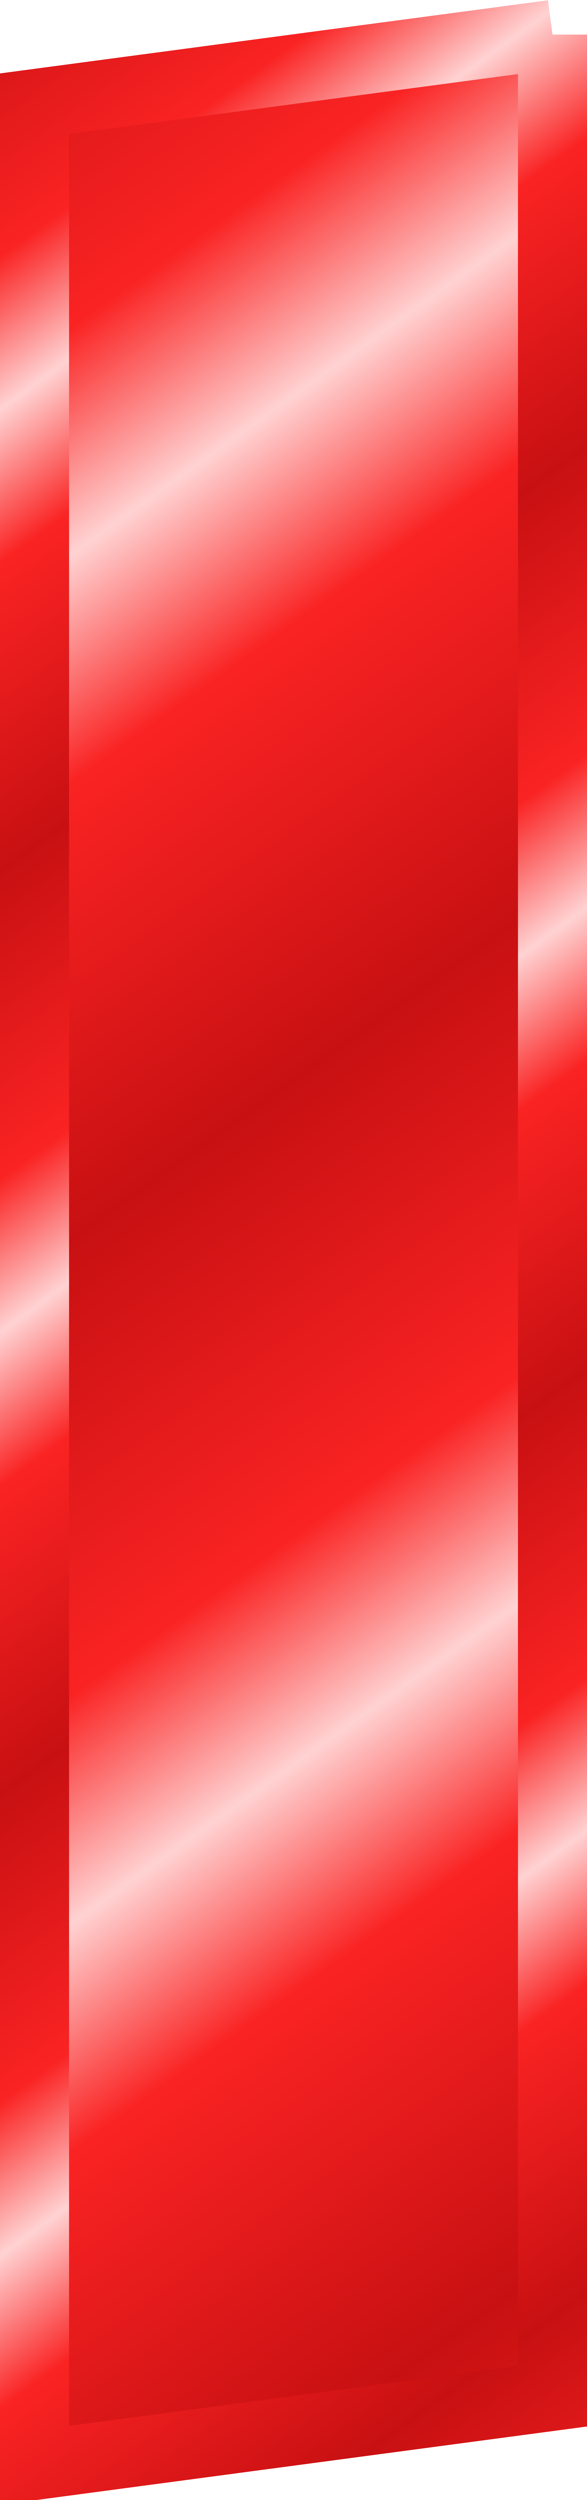
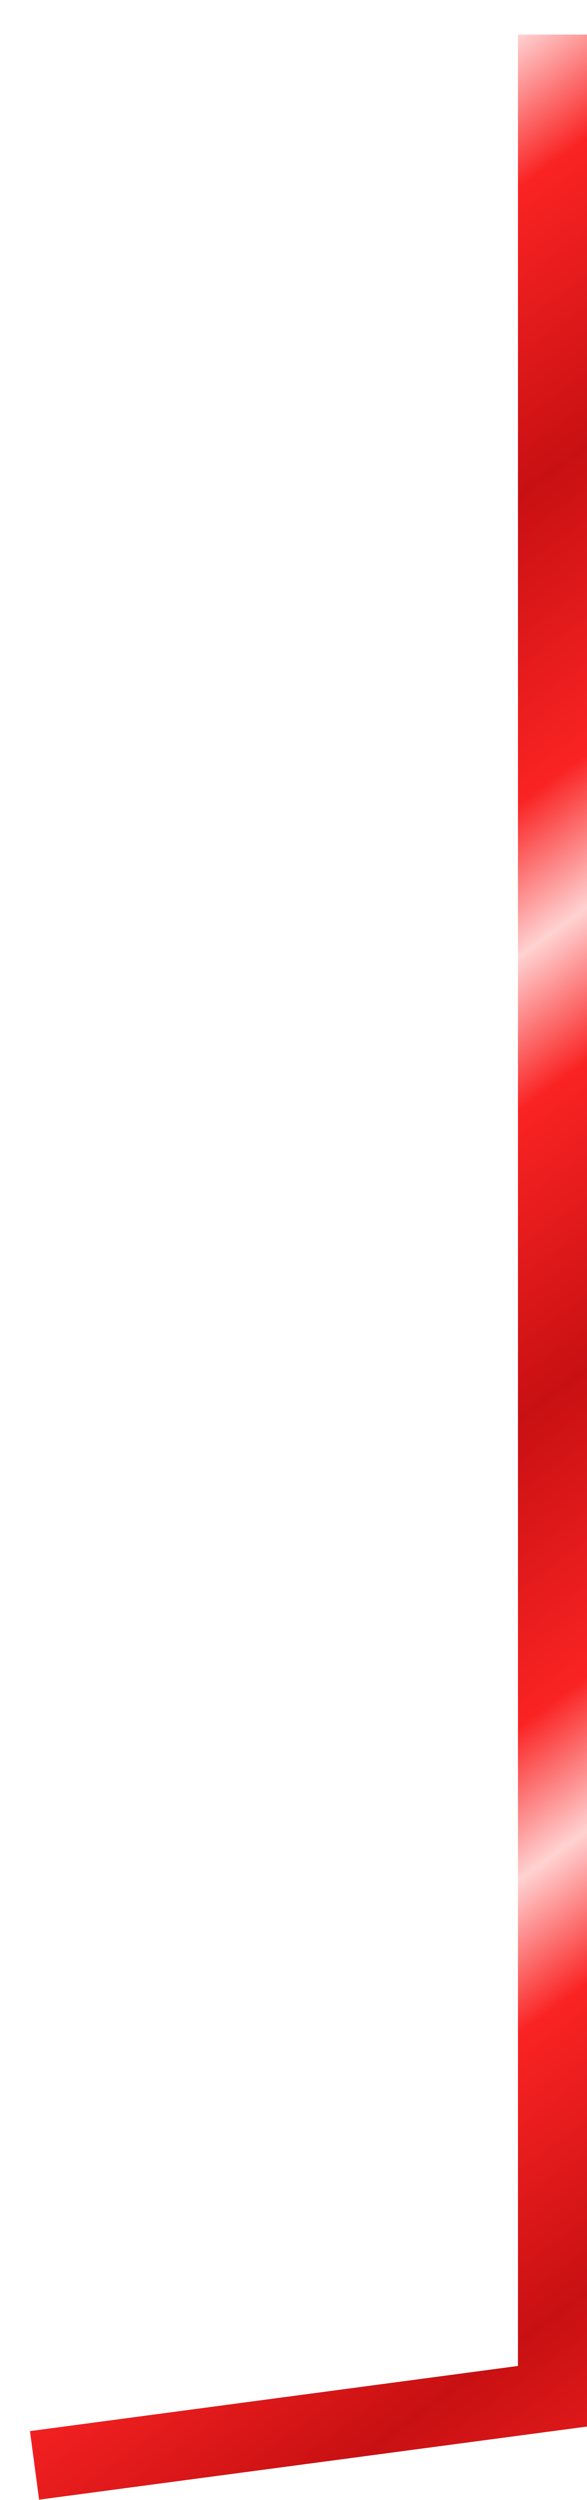
<svg xmlns="http://www.w3.org/2000/svg" xmlns:xlink="http://www.w3.org/1999/xlink" viewBox="0 0 16.999 72.3" version="1.0">
  <defs>
    <linearGradient id="a">
      <stop offset="0" stop-color="#c81012" />
      <stop offset=".667" stop-color="#fa2323" />
      <stop offset="1" stop-color="#ffd2d2" />
    </linearGradient>
    <linearGradient id="c" y2="67.469" xlink:href="#a" spreadMethod="reflect" gradientUnits="userSpaceOnUse" x2="45.681" gradientTransform="translate(335.95 -487.64)" y1="54.347" x1="36.311" />
    <linearGradient id="b" y2="74.704" xlink:href="#a" spreadMethod="reflect" gradientUnits="userSpaceOnUse" x2="68.138" gradientTransform="translate(323.14 -513.26)" y1="65.935" x1="61.794" />
  </defs>
-   <path d="M553.99 85.691v68.299l-15 2v-68.3l15-1.999z" stroke-width="2" color="#000" stroke="url(#b)" fill="url(#c)" transform="translate(-537.99 -84.691)" />
+   <path d="M553.99 85.691v68.299l-15 2l15-1.999z" stroke-width="2" color="#000" stroke="url(#b)" fill="url(#c)" transform="translate(-537.99 -84.691)" />
</svg>